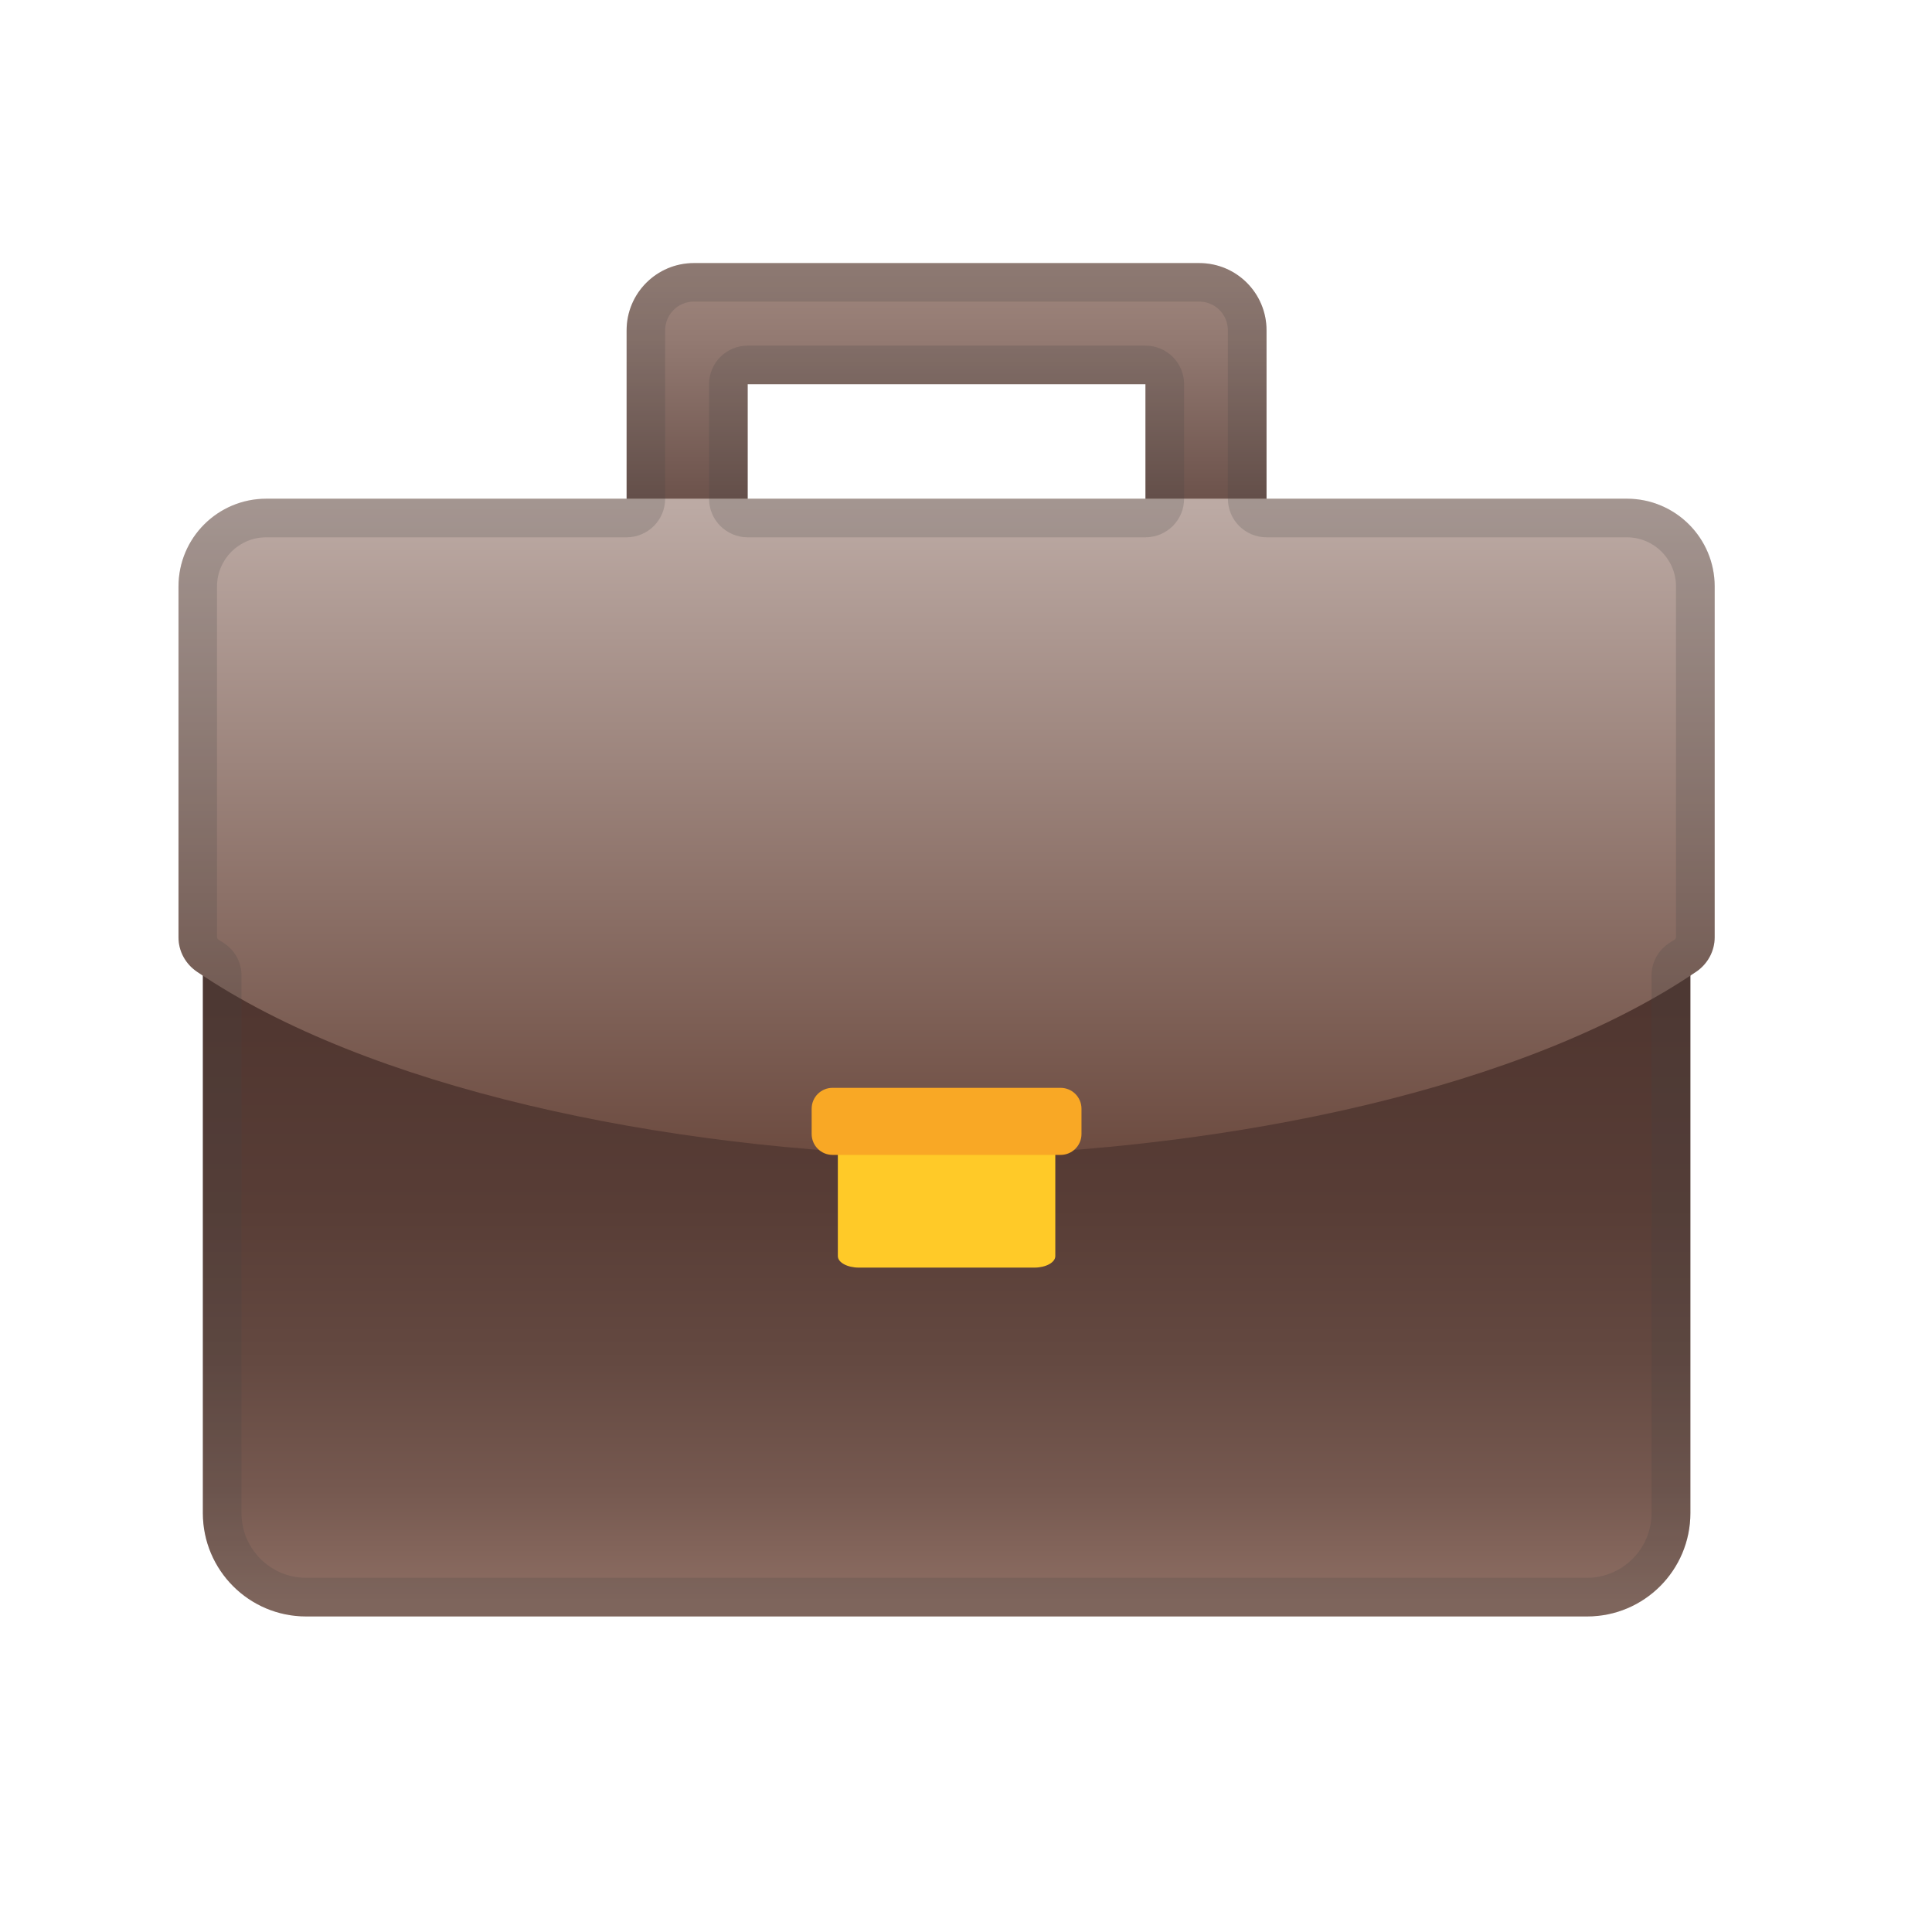
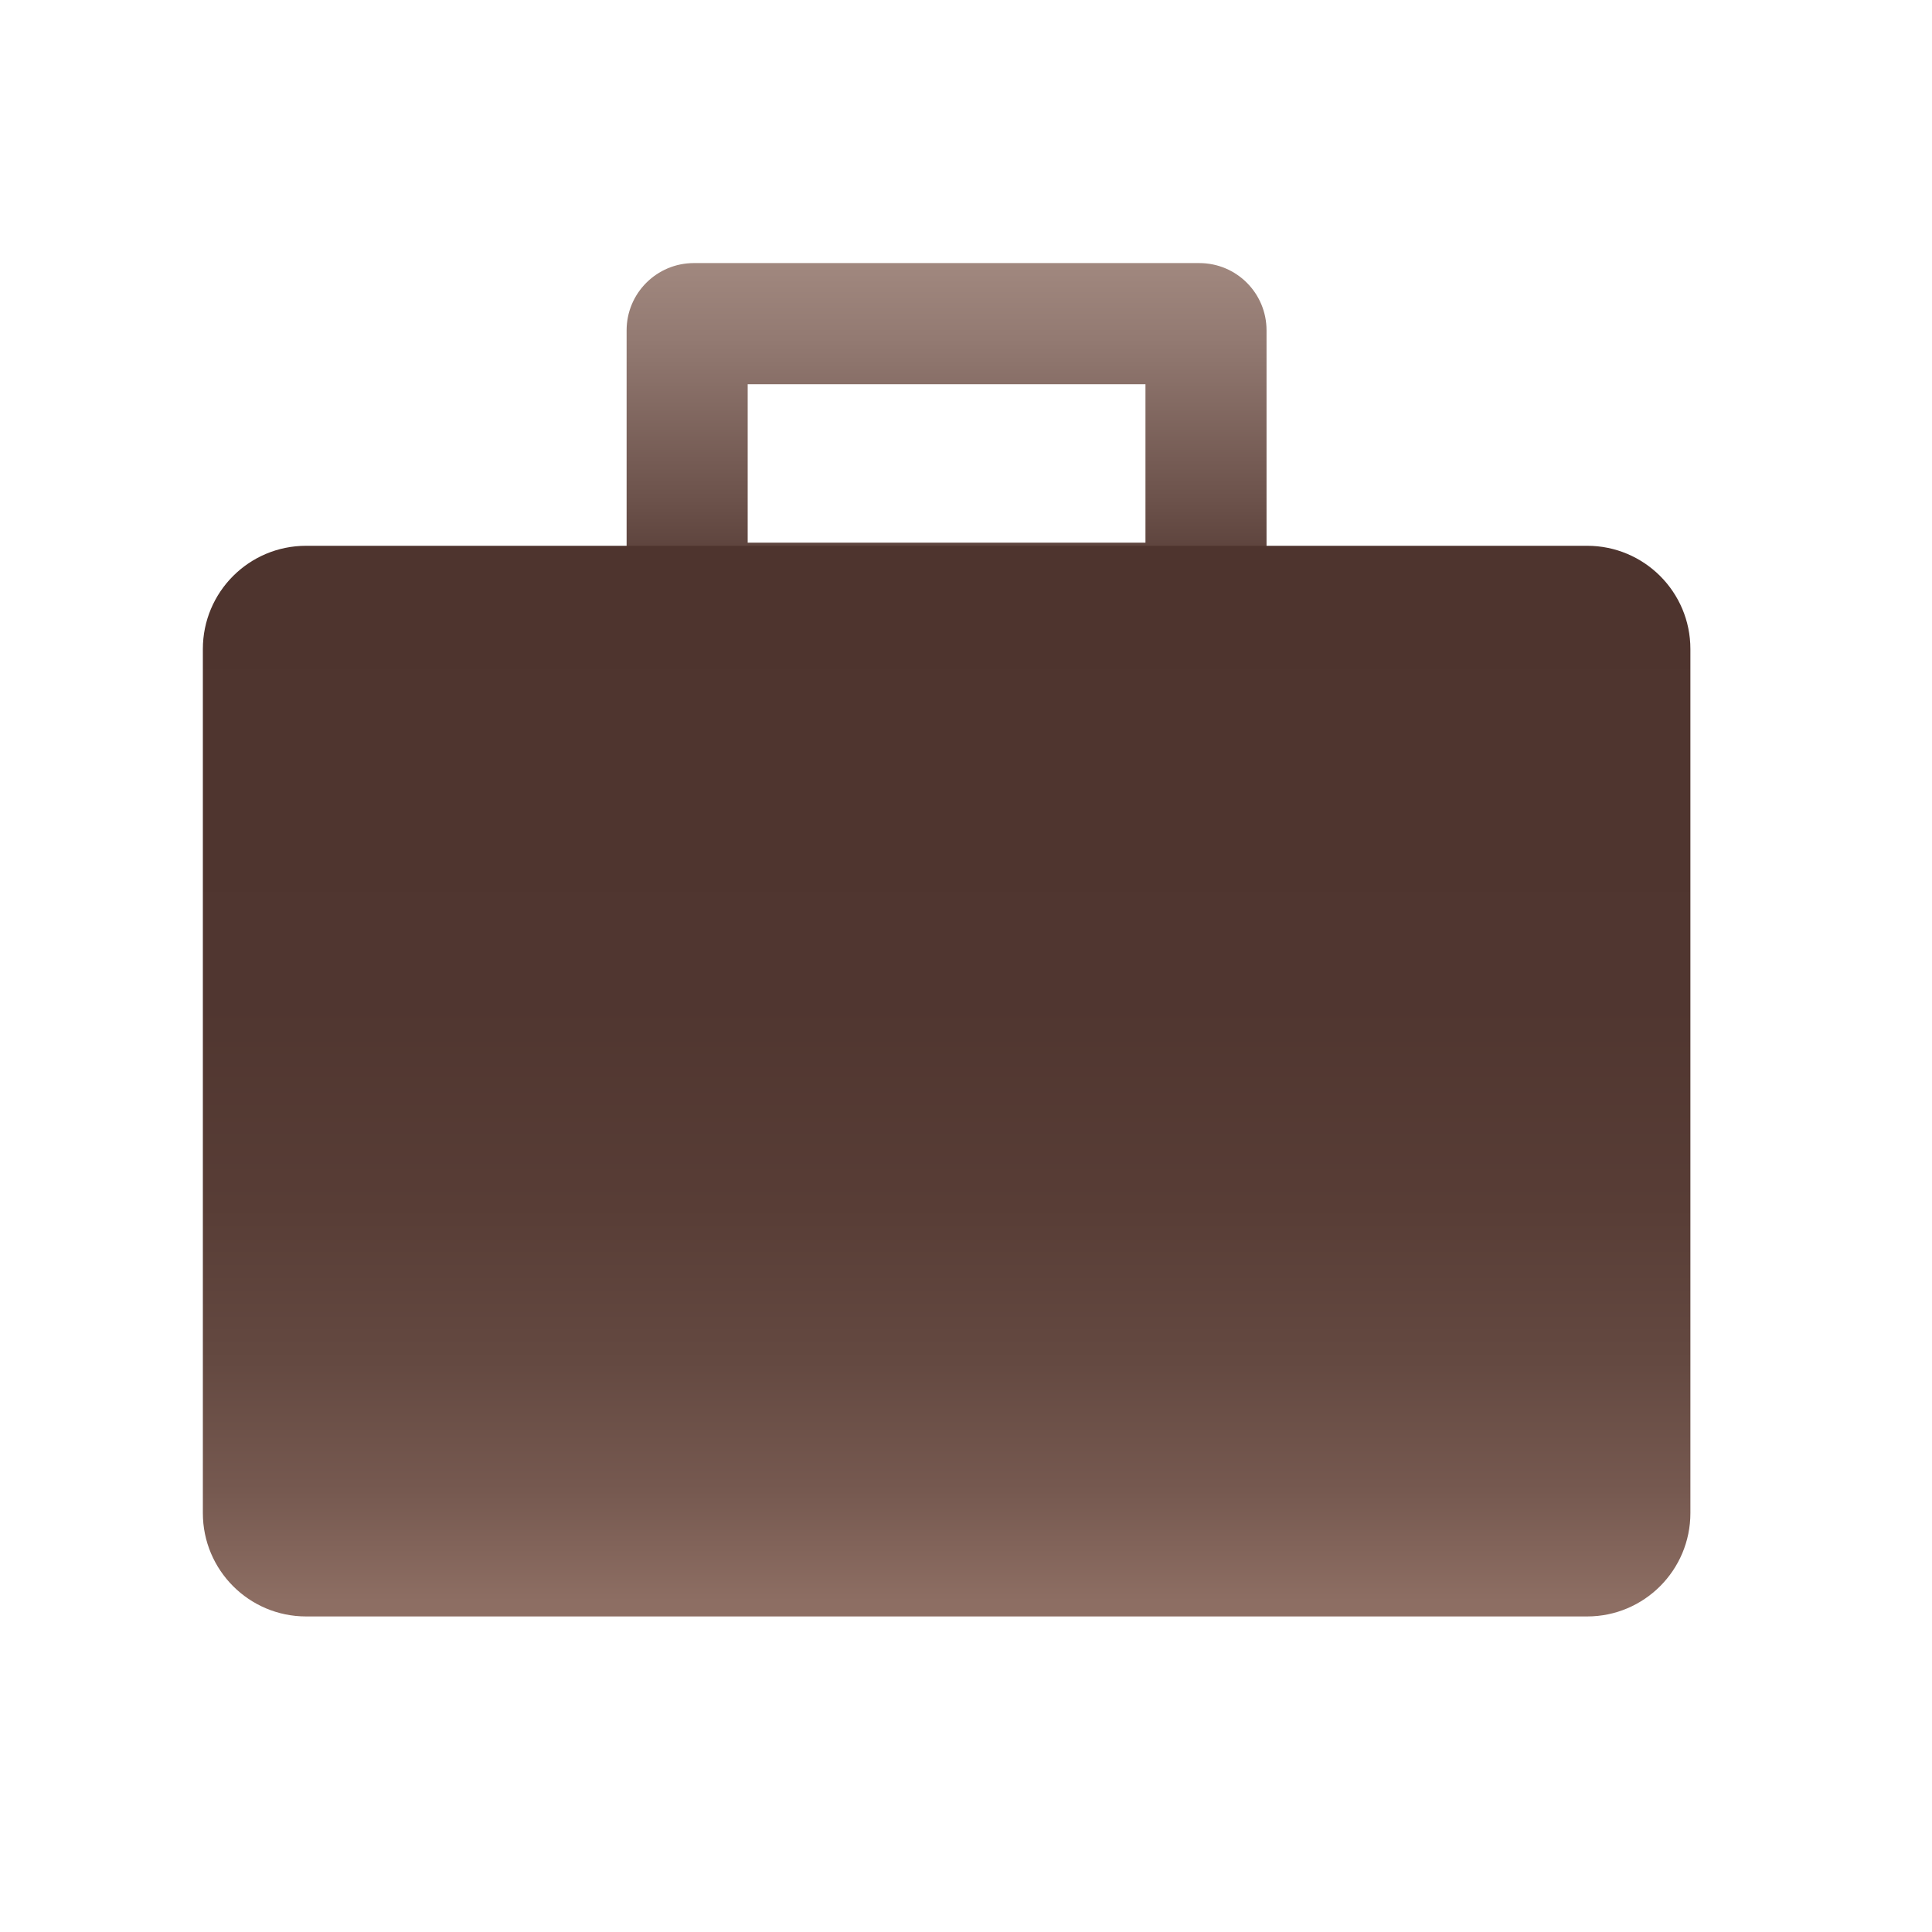
<svg xmlns="http://www.w3.org/2000/svg" width="18" height="18" viewBox="0 0 18 18" fill="none">
  <path d="M10.672 3.58V5.056H6.966V3.58H10.672ZM11.173 2.451H6.465C6.119 2.451 5.838 2.731 5.838 3.078V5.557C5.838 5.904 6.119 6.184 6.465 6.184H11.173C11.52 6.184 11.8 5.904 11.8 5.557V3.078C11.8 2.731 11.52 2.451 11.173 2.451V2.451Z" fill="url(#paint0_linear_87_376)" />
  <path d="M2.852 5.085H14.787C15.318 5.085 15.749 5.515 15.749 6.047V14.097C15.749 14.628 15.319 15.06 14.787 15.06H2.852C2.32 15.06 1.89 14.628 1.89 14.097L1.89 6.047C1.89 5.516 2.32 5.085 2.852 5.085V5.085Z" fill="url(#paint1_linear_87_376)" />
-   <path d="M15.157 4.646H2.481C2.029 4.646 1.663 5.012 1.663 5.464L1.663 8.732C1.663 8.862 1.728 8.981 1.836 9.054C3.425 10.131 6.143 10.719 8.819 10.773C11.496 10.719 14.213 10.131 15.802 9.054C15.909 8.982 15.975 8.862 15.975 8.732V5.464C15.975 5.013 15.609 4.646 15.157 4.646V4.646Z" fill="url(#paint2_linear_87_376)" />
-   <path d="M9.832 10.659V11.703C9.832 11.762 9.744 11.81 9.637 11.81H8.002C7.894 11.81 7.806 11.762 7.806 11.703V10.659C7.806 10.6 7.894 10.552 8.002 10.552H9.637C9.744 10.552 9.832 10.599 9.832 10.659Z" fill="#FFCA28" />
-   <path d="M10.076 10.33V10.565C10.076 10.673 9.989 10.76 9.881 10.76H7.757C7.649 10.76 7.562 10.673 7.562 10.565V10.33C7.562 10.222 7.649 10.135 7.757 10.135H9.88C9.989 10.135 10.076 10.222 10.076 10.33Z" fill="#F9A825" />
-   <path opacity="0.2" d="M11.173 2.81C11.321 2.81 11.44 2.93 11.44 3.078V4.647C11.44 4.845 11.601 5.006 11.8 5.006H15.157C15.41 5.006 15.615 5.211 15.615 5.464V8.733C15.615 8.741 15.61 8.749 15.601 8.755C15.596 8.759 15.591 8.761 15.585 8.765C15.573 8.772 15.561 8.779 15.549 8.788C15.448 8.855 15.387 8.967 15.387 9.087V14.097C15.387 14.43 15.117 14.7 14.784 14.7H2.852C2.52 14.7 2.25 14.43 2.25 14.097V9.087C2.25 8.966 2.188 8.854 2.088 8.788C2.076 8.78 2.064 8.772 2.052 8.765C2.047 8.761 2.041 8.759 2.036 8.755C2.028 8.749 2.022 8.741 2.022 8.733V5.464C2.022 5.211 2.227 5.006 2.48 5.006H5.837C6.036 5.006 6.197 4.845 6.197 4.647V3.078C6.197 2.93 6.316 2.81 6.464 2.81L11.173 2.81ZM6.966 5.006H10.672C10.871 5.006 11.032 4.845 11.032 4.647V3.58C11.032 3.381 10.871 3.22 10.672 3.22H6.966C6.767 3.22 6.606 3.381 6.606 3.58V4.647C6.606 4.845 6.768 5.006 6.966 5.006M11.173 2.451L6.465 2.451C6.119 2.451 5.838 2.731 5.838 3.078V4.647H2.481C2.029 4.647 1.663 5.012 1.663 5.464L1.663 8.733C1.663 8.862 1.728 8.981 1.836 9.054C1.853 9.066 1.872 9.077 1.89 9.087L1.89 14.097C1.89 14.63 2.321 15.06 2.852 15.06H14.787C15.318 15.06 15.749 14.63 15.749 14.097V9.087C15.767 9.075 15.787 9.065 15.803 9.054C15.91 8.982 15.976 8.862 15.976 8.733V5.464C15.976 5.012 15.61 4.647 15.159 4.647H11.8V3.078C11.8 2.731 11.52 2.451 11.173 2.451V2.451ZM6.966 4.647V3.58H10.671V4.647H6.966Z" fill="#424242" />
  <defs>
    <linearGradient id="paint0_linear_87_376" x1="8.819" y1="2.438" x2="8.819" y2="5.637" gradientUnits="userSpaceOnUse">
      <stop offset="0.001" stop-color="#A1887F" />
      <stop offset="0.238" stop-color="#927971" />
      <stop offset="0.693" stop-color="#6C524B" />
      <stop offset="1" stop-color="#4E342E" />
    </linearGradient>
    <linearGradient id="paint1_linear_87_376" x1="8.819" y1="5.197" x2="8.819" y2="14.988" gradientUnits="userSpaceOnUse">
      <stop stop-color="#4E342E" />
      <stop offset="0.424" stop-color="#503630" />
      <stop offset="0.618" stop-color="#583D36" />
      <stop offset="0.765" stop-color="#644941" />
      <stop offset="0.888" stop-color="#765950" />
      <stop offset="0.993" stop-color="#8D6E63" />
    </linearGradient>
    <linearGradient id="paint2_linear_87_376" x1="8.819" y1="4.664" x2="8.819" y2="10.721" gradientUnits="userSpaceOnUse">
      <stop offset="0.007" stop-color="#BCAAA4" />
      <stop offset="1" stop-color="#6D4C41" />
    </linearGradient>
  </defs>
</svg>